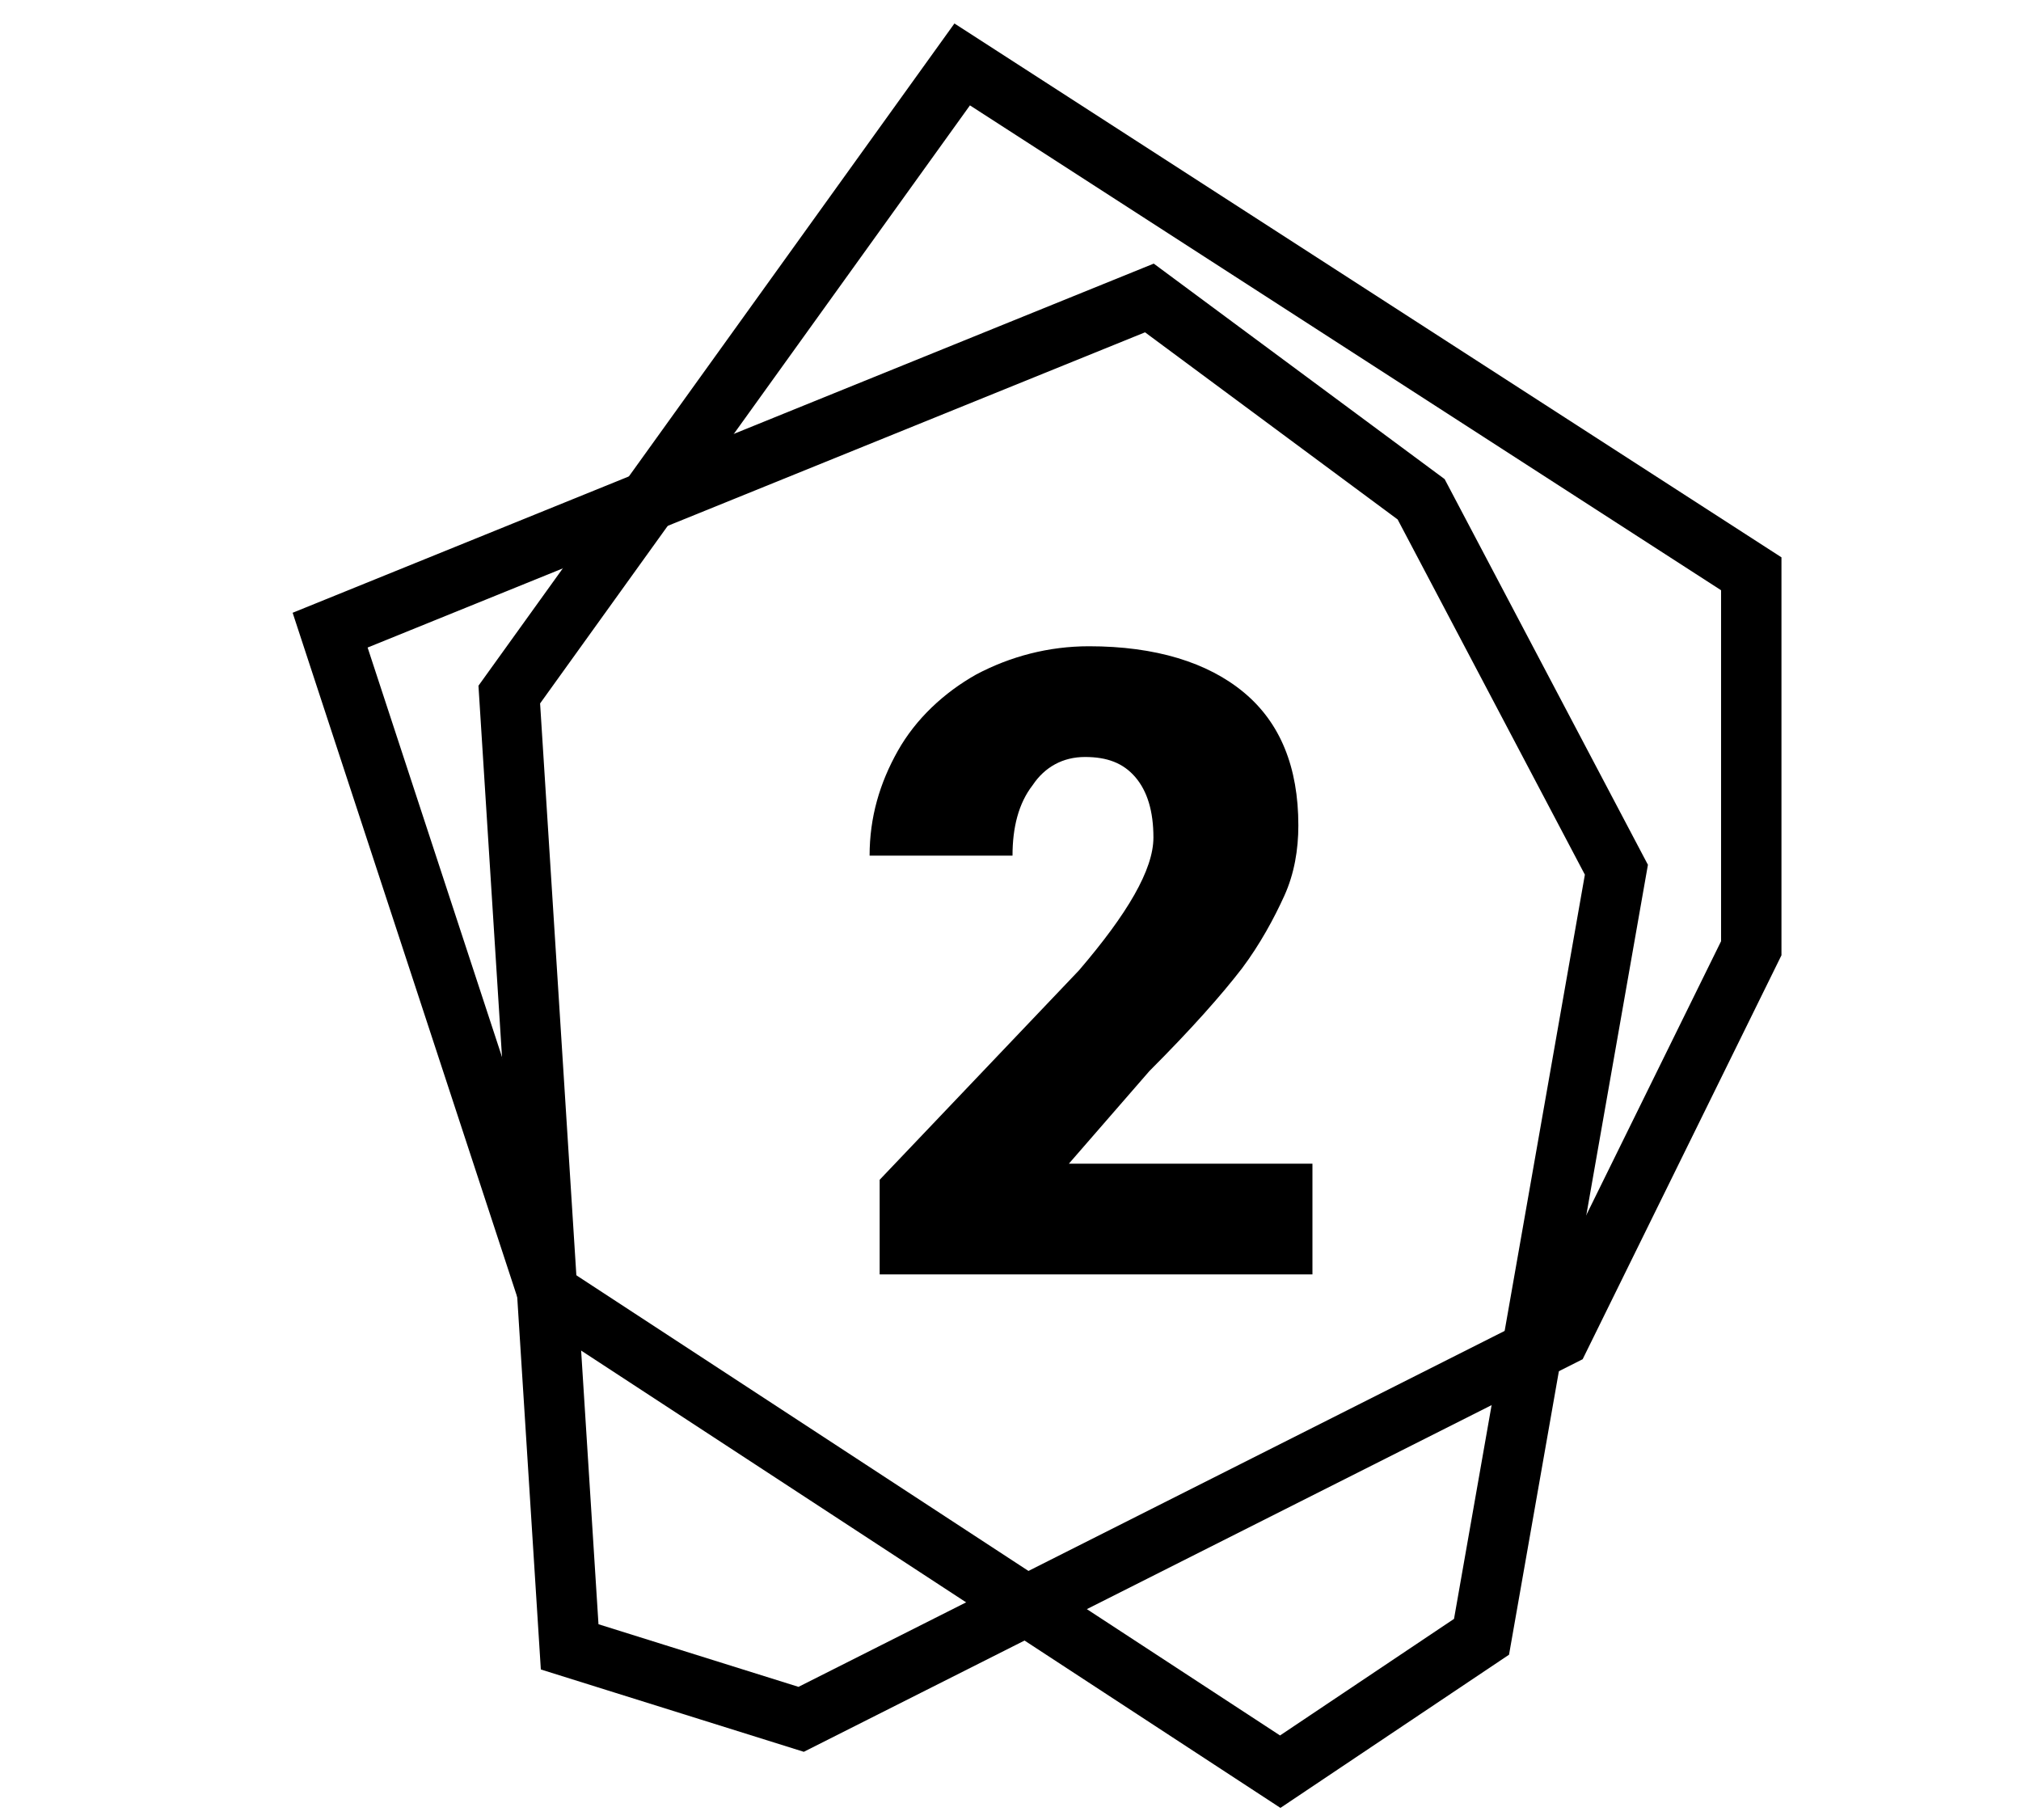
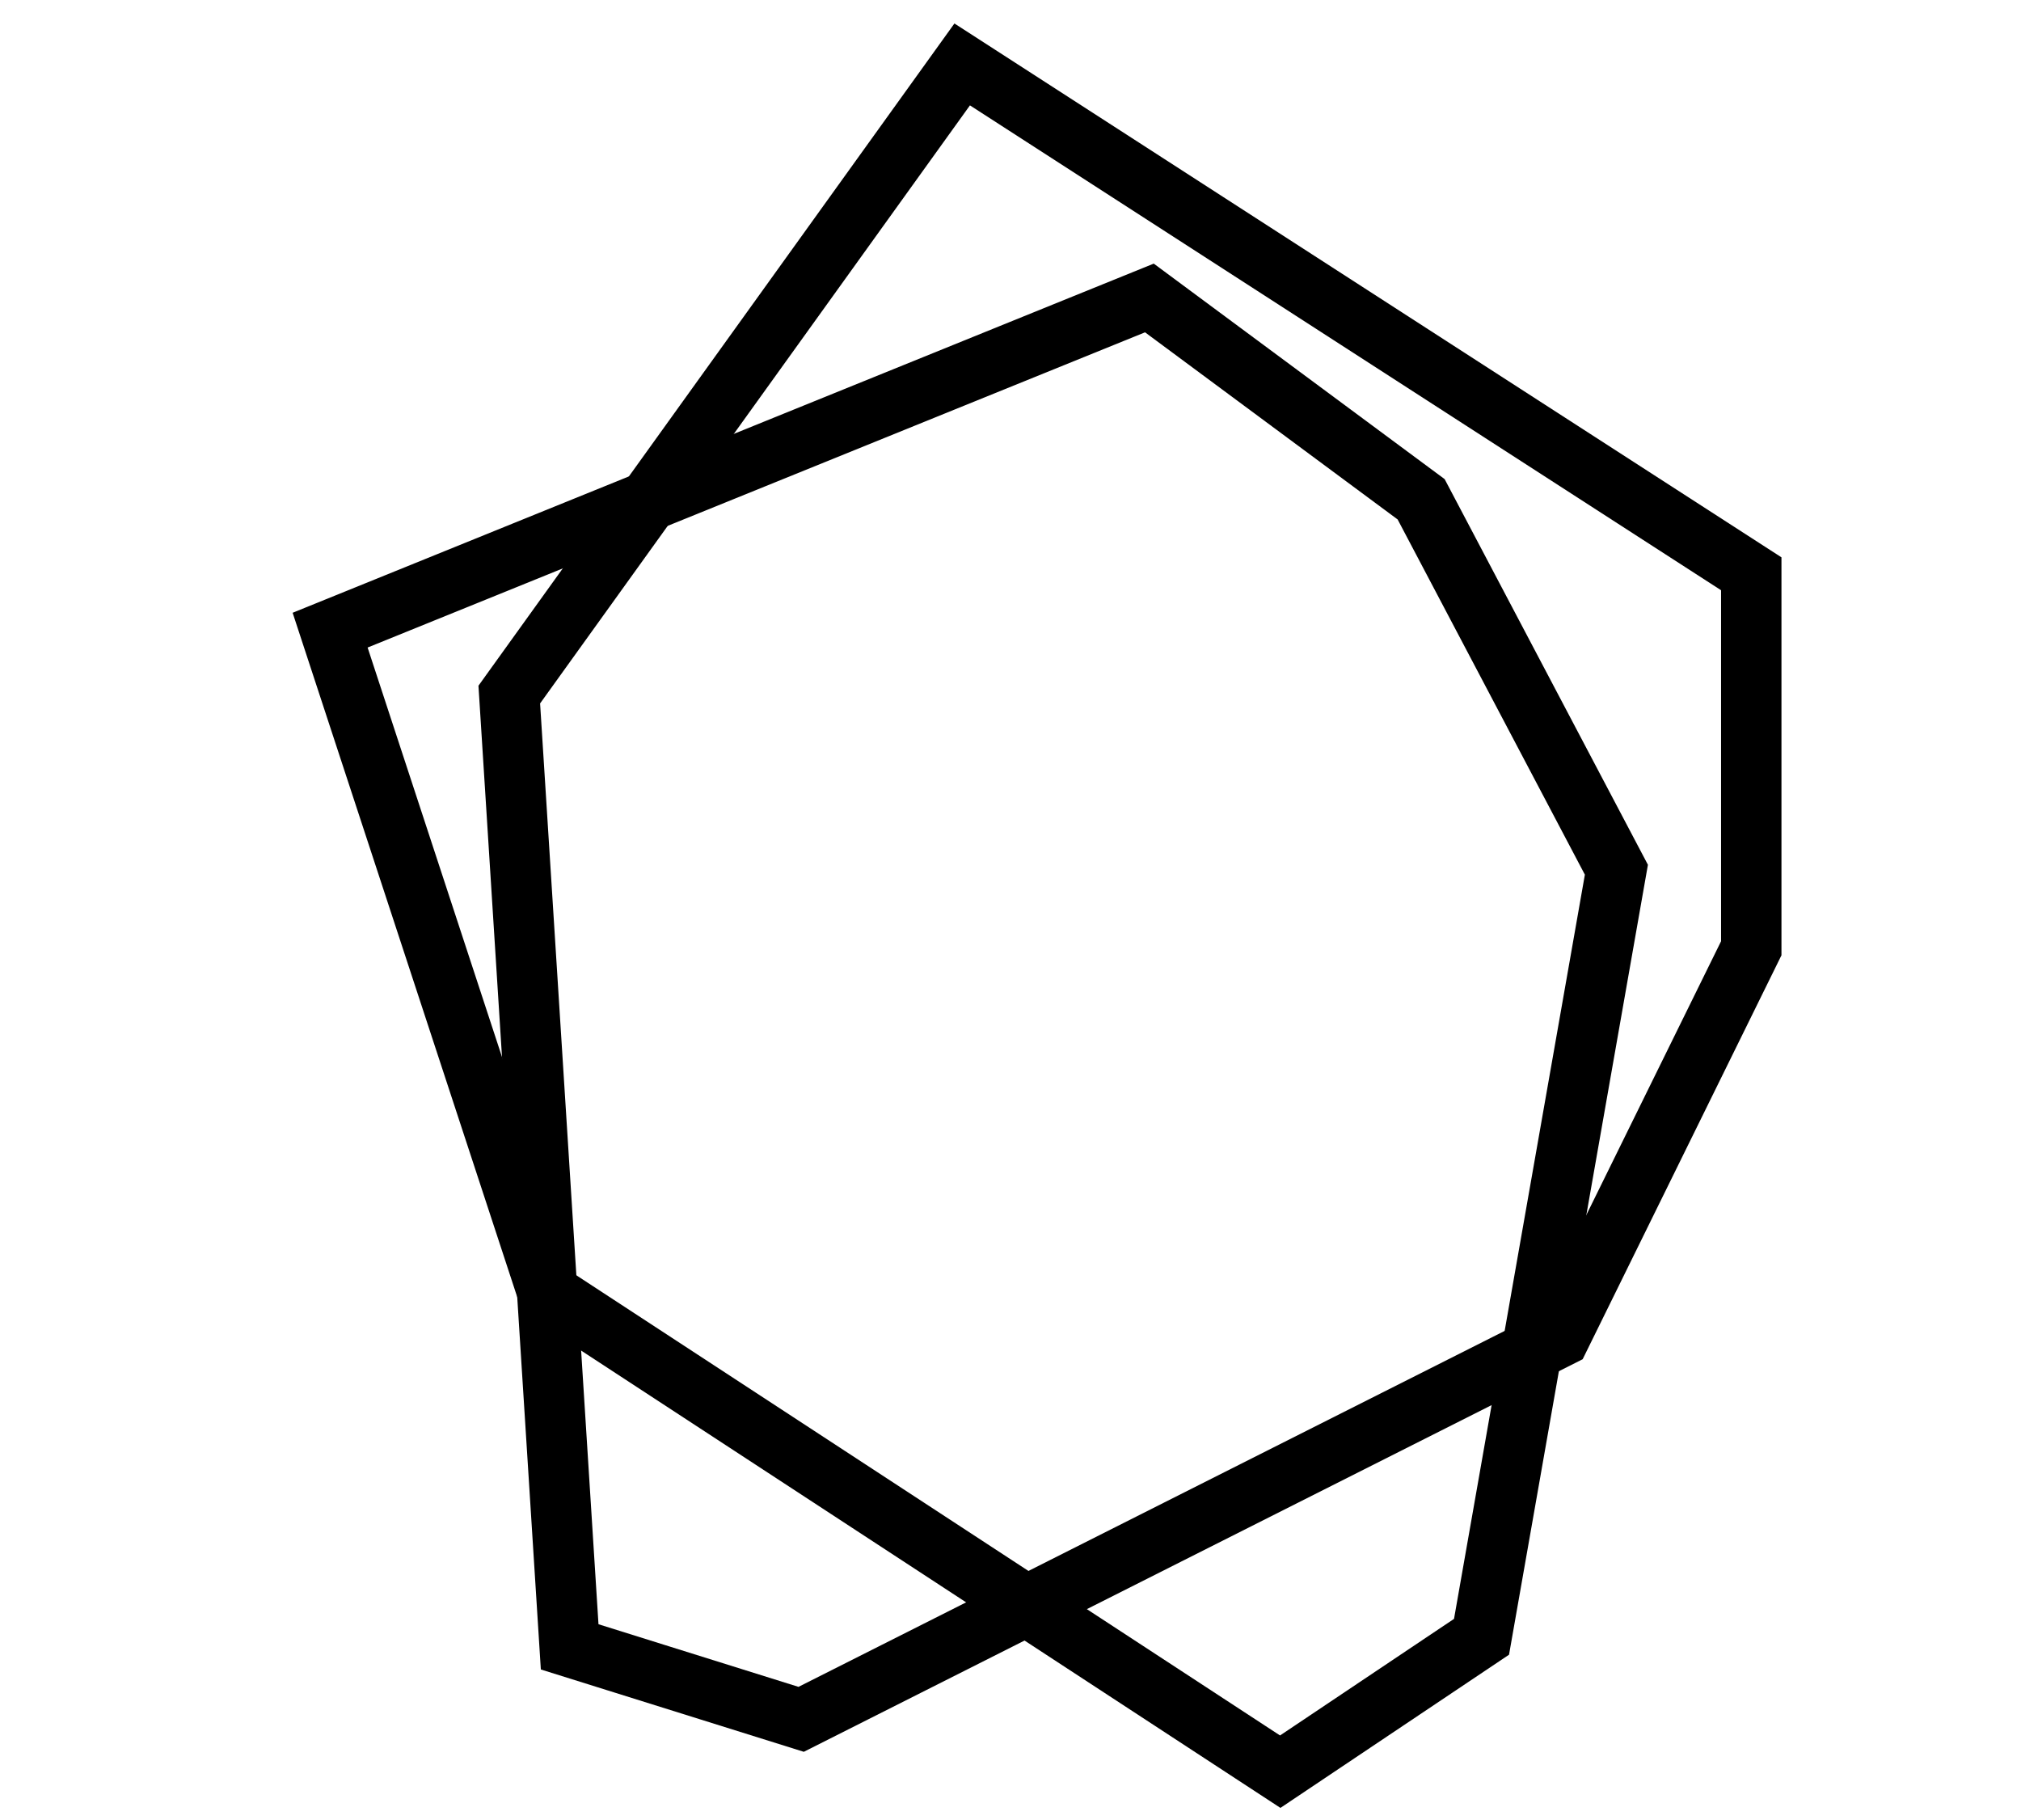
<svg xmlns="http://www.w3.org/2000/svg" version="1.1" id="Calque_1" x="0px" y="0px" viewBox="0 0 100.4 90.4" style="enable-background:new 0 0 100.4 90.4;" xml:space="preserve">
  <style type="text/css">
	.st0{display:none;}
	.st1{display:inline;}
	.st2{fill:none;stroke:#000000;stroke-width:4;stroke-linecap:round;stroke-miterlimit:10;}
	.st3{fill:none;stroke:#000000;stroke-width:4;stroke-linecap:round;stroke-linejoin:round;}
	.st4{fill:none;stroke:#000000;stroke-width:3;stroke-miterlimit:10;}
</style>
  <g id="a">
</g>
  <g id="b" class="st0">
    <g id="c" class="st1">
      <g>
        <g>
          <circle class="st2" cx="81.2" cy="72.3" r="7.7" />
-           <circle class="st2" cx="39.2" cy="72.3" r="7.7" />
          <polyline class="st3" points="90.8,49.4 78.6,49.4 75.5,37.9     " />
          <path class="st2" d="M88.9,72.3h5c2.5,0,4.6-2,4.6-4.5V50.4c0-0.6-0.2-1.1-0.5-1.6L87.1,31.7c-0.6-0.9-1.5-1.4-2.6-1.4H67.8" />
-           <line class="st2" x1="46.8" y1="72.3" x2="73.6" y2="72.3" />
          <path class="st2" d="M18.1,22.1v-7.8c0-1.7,1.4-3.1,3.1-3.1h43.5c1.7,0,3.1,1.4,3.1,3.1v37.7c0,1.7-1.4,3.1-3.1,3.1H19.7      c-0.9,0-1.5,0.7-1.5,1.6v11c0,2.6,2.1,4.7,4.7,4.7h8.7" />
        </g>
        <g>
-           <path d="M0,42.4V26.9h4.9v16.2c0,1.4,0.2,3,1.7,3s1.7-1.5,1.7-3V26.9h4.9v15.4c0,4.7-1.5,7.3-6.6,7.3S0,47,0,42.4z" />
          <path d="M16.4,26.9h7.5c4,0,5.9,2.4,5.9,6.5c0,5.2-2.8,6.4-6.5,6.4h-2v9.5h-4.9V26.9z M23,36.3c1.8,0,2.1-1,2.1-3      c0-1.7-0.2-2.9-2.2-2.9h-1.6v5.9H23z" />
-           <path d="M31.5,42.5l4.2-0.6c0.1,2.9,0.7,4,2,4c1,0,1.2-0.9,1.2-1.6c0-1.8-0.9-3-2.5-4.2l-1.9-1.7c-1.7-1.4-3-3.1-3-5.8      c0-3.8,2.4-5.9,6.3-5.9c4.8,0,5.5,3.7,5.5,6.4l-4.2,0.5c-0.1-2-0.2-3.3-1.5-3.3c-0.9,0-1.3,1-1.3,1.7c0,1.7,0.9,2.5,2.2,3.7      l1.8,1.6c1.9,1.7,3.5,3.6,3.5,6.7s-2.3,5.6-5.9,5.6C33.7,49.6,31.6,47.5,31.5,42.5L31.5,42.5z" />
        </g>
      </g>
    </g>
  </g>
  <polygon class="st4" points="28.3,81.8 25.3,34.5 47.8,3.2 87,28.5 87,47.1 77.5,66.4 39.8,85.4 " />
  <polygon class="st4" points="16.4,31.3 57.1,14.8 70.6,24.8 80.3,43.2 73.6,81.3 63.6,88 27.2,64.2 " />
  <g>
-     <path d="M65.2,63.3H43.7v-4.7l9.9-10.4c2.4-2.8,3.7-5,3.7-6.6c0-1.3-0.3-2.3-0.9-3s-1.4-1-2.5-1c-1.1,0-2,0.5-2.6,1.4   c-0.7,0.9-1,2.1-1,3.5h-7.1c0-1.9,0.5-3.6,1.4-5.2c0.9-1.6,2.3-2.9,3.9-3.8c1.7-0.9,3.6-1.4,5.6-1.4c3.3,0,5.9,0.8,7.7,2.3   c1.8,1.5,2.7,3.7,2.7,6.6c0,1.2-0.2,2.4-0.7,3.5c-0.5,1.1-1.2,2.4-2.1,3.6c-1,1.3-2.5,3-4.6,5.1l-4,4.6h12.1V63.3z" />
-   </g>
+     </g>
</svg>